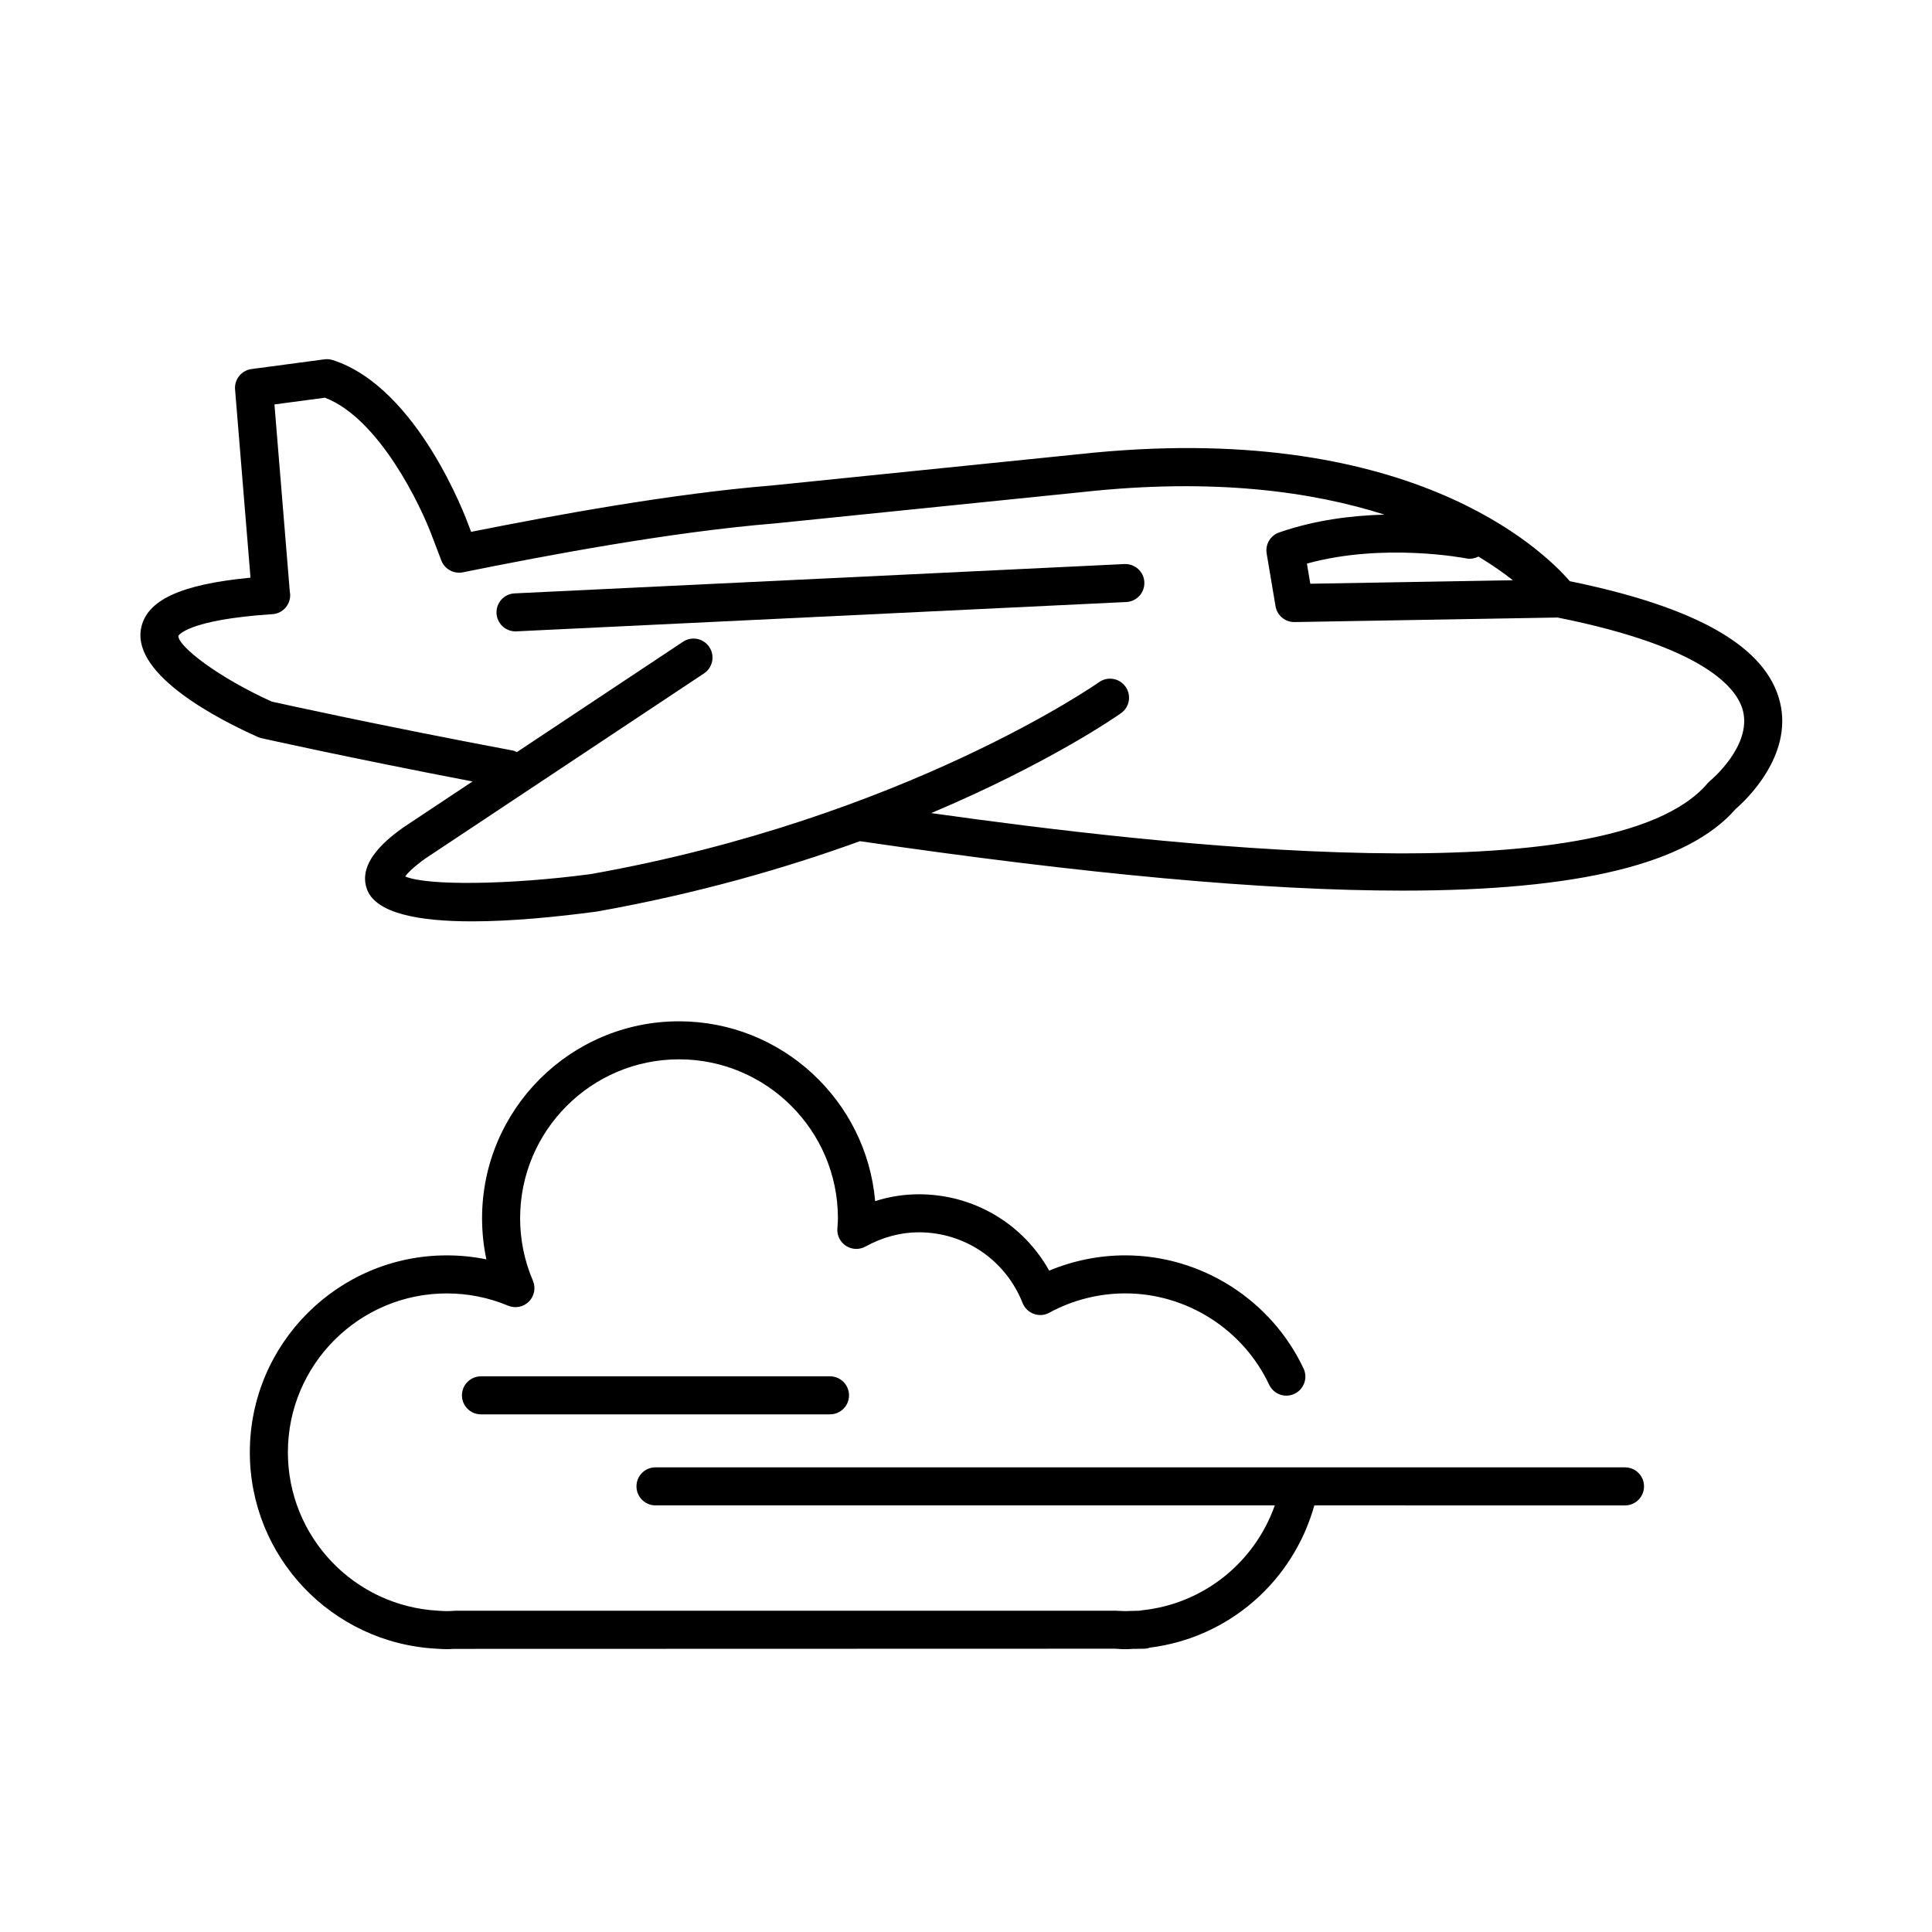
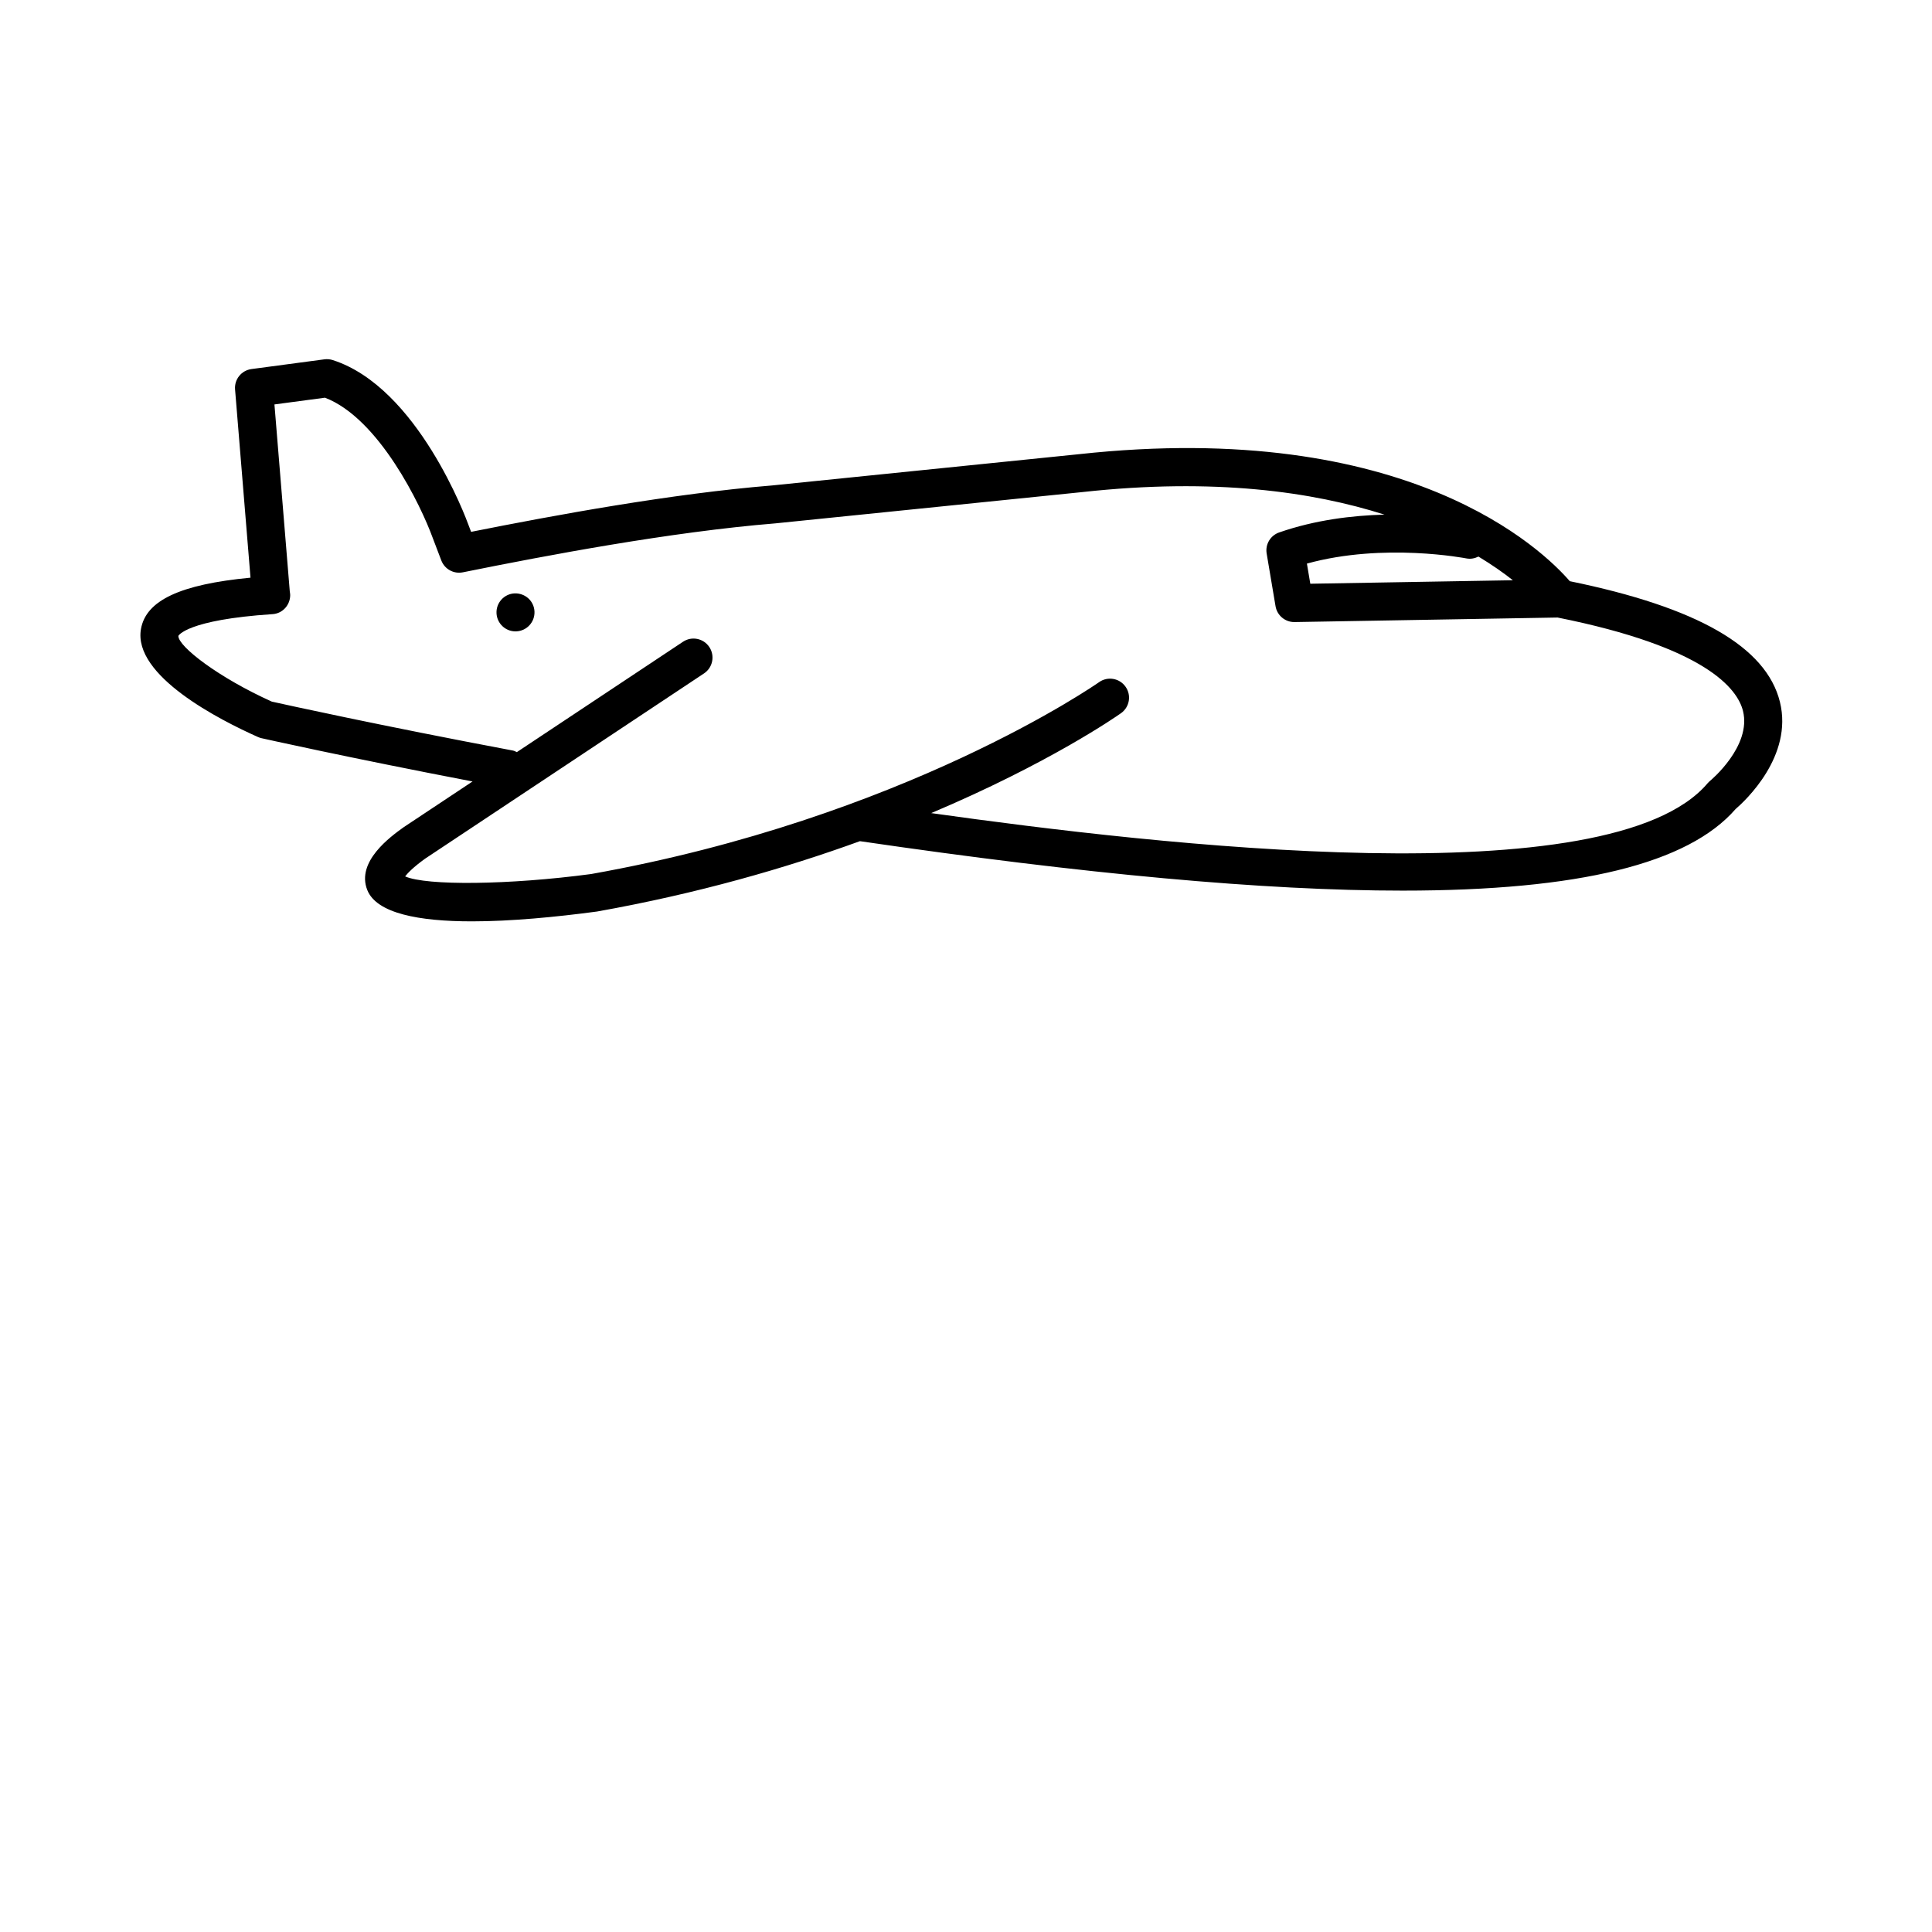
<svg xmlns="http://www.w3.org/2000/svg" fill="#000000" width="800px" height="800px" version="1.1" viewBox="144 144 512 512">
  <g>
    <path d="m560.01 298.02c-7.039-8.156-42.805-43.188-130.15-33.648l-81.27 8.281c-26.641 2.176-57.496 7.859-79.742 12.293l-0.719-1.895c-0.539-1.484-13.406-36.402-35.957-43.629-0.707-0.223-1.465-0.297-2.203-0.195l-19.324 2.578c-2.66 0.355-4.574 2.734-4.348 5.406l4.09 49.879c-18.668 1.781-27.684 6.039-29.027 13.59-2.211 12.402 20.957 24.164 31.027 28.645 0.301 0.133 0.617 0.242 0.941 0.309 0.242 0.055 22.543 5.059 55.902 11.465l-18.277 12.137c-3.453 2.484-12.609 9.082-9.621 16.625 2.481 6.227 13.758 8.309 27.738 8.309 10.387 0 22.254-1.148 33.125-2.602 26.73-4.762 50.113-11.535 69.695-18.648 59.562 8.719 107.22 13.113 143.82 13.105 46.875 0 75.664-7.18 88.234-21.609 2.484-2.137 15.316-14.008 11.754-28.406-3.606-14.586-21.832-25.059-55.688-31.988zm-27.359-6.027c1.121 0.215 2.195-0.027 3.156-0.496 3.656 2.215 6.684 4.34 9.117 6.273l-53.68 0.926-0.898-5.34c20.434-5.629 42.082-1.402 42.305-1.363zm64.562 58.918c-0.242 0.203-0.469 0.422-0.68 0.664-25.699 30.344-145.8 16.332-205.75 7.906 31.27-13.219 49.059-25.602 50.301-26.48 2.269-1.613 2.809-4.758 1.195-7.019-1.598-2.269-4.742-2.816-7.019-1.195-0.504 0.355-51.562 36.047-134.62 50.844-21.797 2.91-43.664 3.117-49.277 0.625 0.684-0.887 2.156-2.438 5.32-4.715l73.891-49.078c2.316-1.539 2.941-4.66 1.41-6.984-1.539-2.316-4.66-2.957-6.984-1.402l-44.031 29.246c-0.344-0.148-0.652-0.348-1.035-0.418-35.18-6.625-60.141-12.137-63.902-12.973-14-6.312-24.773-14.551-24.766-17.41 0.02-0.039 2.164-4.266 24.977-5.769 2.453-0.16 4.394-2.098 4.637-4.539 0.055-0.516 0.02-1.027-0.086-1.52l-4.062-49.516 13.387-1.785c14.309 5.477 25.414 28.504 28.57 37.188l2.266 5.945c0.879 2.297 3.277 3.633 5.711 3.144 22.203-4.481 54.93-10.695 82.859-12.977l81.402-8.297c34.938-3.828 61.016-0.059 79.973 5.984-8.531 0.223-18.379 1.41-27.906 4.723-2.324 0.805-3.727 3.172-3.312 5.594l2.352 13.957c0.41 2.426 2.512 4.199 4.965 4.199h0.086l69.688-1.203c39.297 7.859 47.672 18.871 49.137 24.746 2.34 9.359-8.598 18.438-8.695 18.516z" />
-     <path d="m441.99 293.48-161.62 7.773c-2.781 0.133-4.918 2.492-4.789 5.273 0.133 2.695 2.359 4.797 5.023 4.797 0.086 0 0.16 0 0.25-0.008l161.62-7.773c2.781-0.133 4.918-2.492 4.789-5.273-0.133-2.781-2.465-4.883-5.273-4.789z" />
-     <path d="m574.65 532.86h-256.94c-2.781 0-5.039 2.258-5.039 5.039s2.258 5.039 5.039 5.039h164.13c-5.356 15.148-18.883 26.098-35.188 27.805-0.215 0.027-0.43 0.059-0.637 0.113l-2.504 0.066c-0.852 0.055-1.707 0.055-2.559 0l-1.203-0.066-175.1 0.008-0.961 0.059c-0.848 0.055-1.715 0.055-2.559 0l-0.98-0.066c-22.348-1.188-39.855-19.629-39.855-41.984 0-23.215 18.891-42.105 42.105-42.105 5.629 0 11.098 1.094 16.25 3.25 1.895 0.785 4.078 0.363 5.523-1.094 1.445-1.457 1.859-3.641 1.055-5.527-2.242-5.254-3.387-10.82-3.387-16.559 0-23.215 18.891-42.105 42.105-42.105 23.215 0 42.113 18.891 42.113 42.105 0 0.699-0.055 1.379-0.102 2.062l-0.047 0.711c-0.121 1.832 0.773 3.586 2.324 4.574 1.547 0.988 3.508 1.055 5.133 0.16 4.562-2.5 9.324-3.773 14.148-3.773 12.18 0 22.973 7.356 27.488 18.734 0.531 1.344 1.613 2.383 2.969 2.883 1.352 0.504 2.863 0.391 4.117-0.316 6.144-3.34 13.105-5.113 20.133-5.113 16.234 0 31.203 9.5 38.121 24.203 1.184 2.512 4.164 3.613 6.703 2.41 2.519-1.188 3.602-4.184 2.41-6.703-8.57-18.219-27.117-29.988-47.238-29.988-6.926 0-13.812 1.391-20.164 4.051-6.965-12.453-20.012-20.238-34.547-20.238-3.93 0-7.801 0.609-11.582 1.812-2.297-26.66-24.742-47.652-51.988-47.652-28.77 0-52.18 23.402-52.18 52.18 0 3.703 0.383 7.348 1.148 10.914-3.438-0.707-6.953-1.062-10.512-1.062-28.77 0-52.18 23.402-52.18 52.18 0 27.711 21.691 50.574 49.453 52.055l0.766 0.047c1.305 0.094 2.625 0.094 3.918 0l175.14-0.047 0.766 0.047c0.652 0.047 1.289 0.086 1.953 0.086 0.664 0 1.305-0.039 1.953-0.086l2.949-0.039c0.559 0 1.109-0.102 1.617-0.289 20.906-2.613 37.945-17.531 43.59-37.699l82.332 0.004c2.781 0 5.039-2.258 5.039-5.039s-2.258-5.043-5.039-5.043z" />
-     <path d="m363.96 508.74h-92.5c-2.781 0-5.039 2.258-5.039 5.039s2.258 5.039 5.039 5.039h92.5c2.781 0 5.039-2.258 5.039-5.039-0.004-2.785-2.258-5.039-5.039-5.039z" />
+     <path d="m441.99 293.48-161.62 7.773c-2.781 0.133-4.918 2.492-4.789 5.273 0.133 2.695 2.359 4.797 5.023 4.797 0.086 0 0.16 0 0.25-0.008c2.781-0.133 4.918-2.492 4.789-5.273-0.133-2.781-2.465-4.883-5.273-4.789z" />
  </g>
</svg>